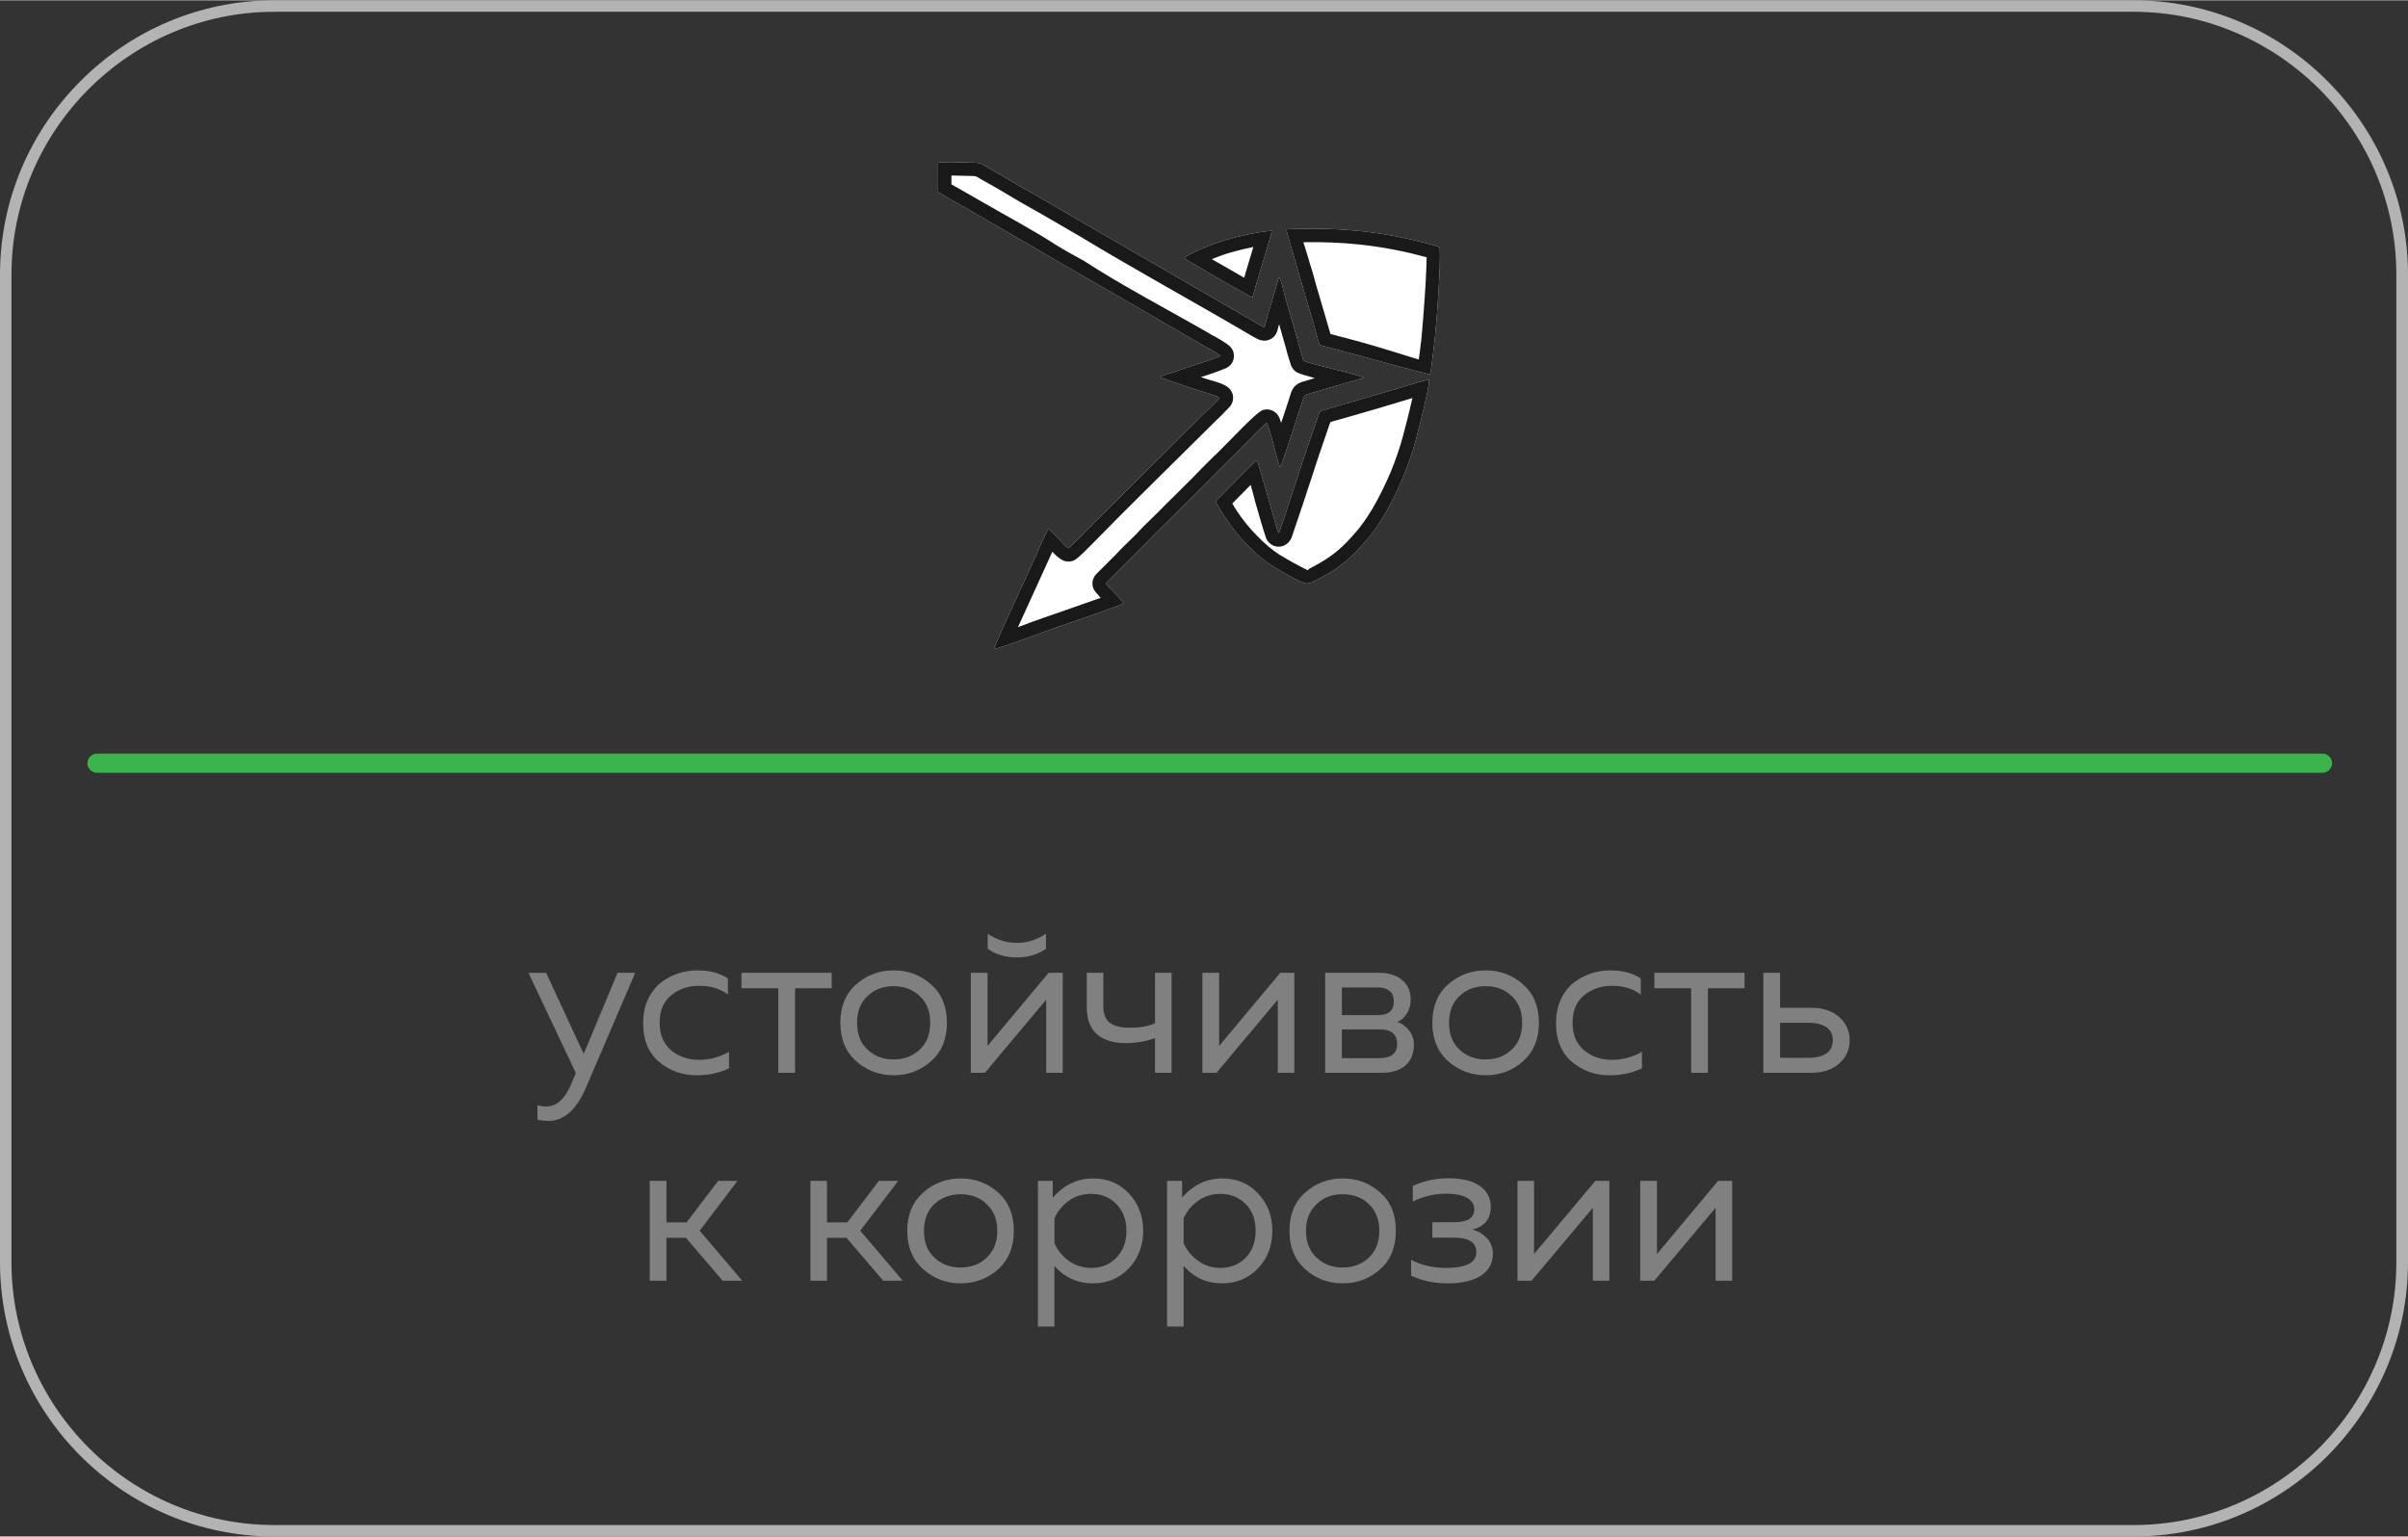
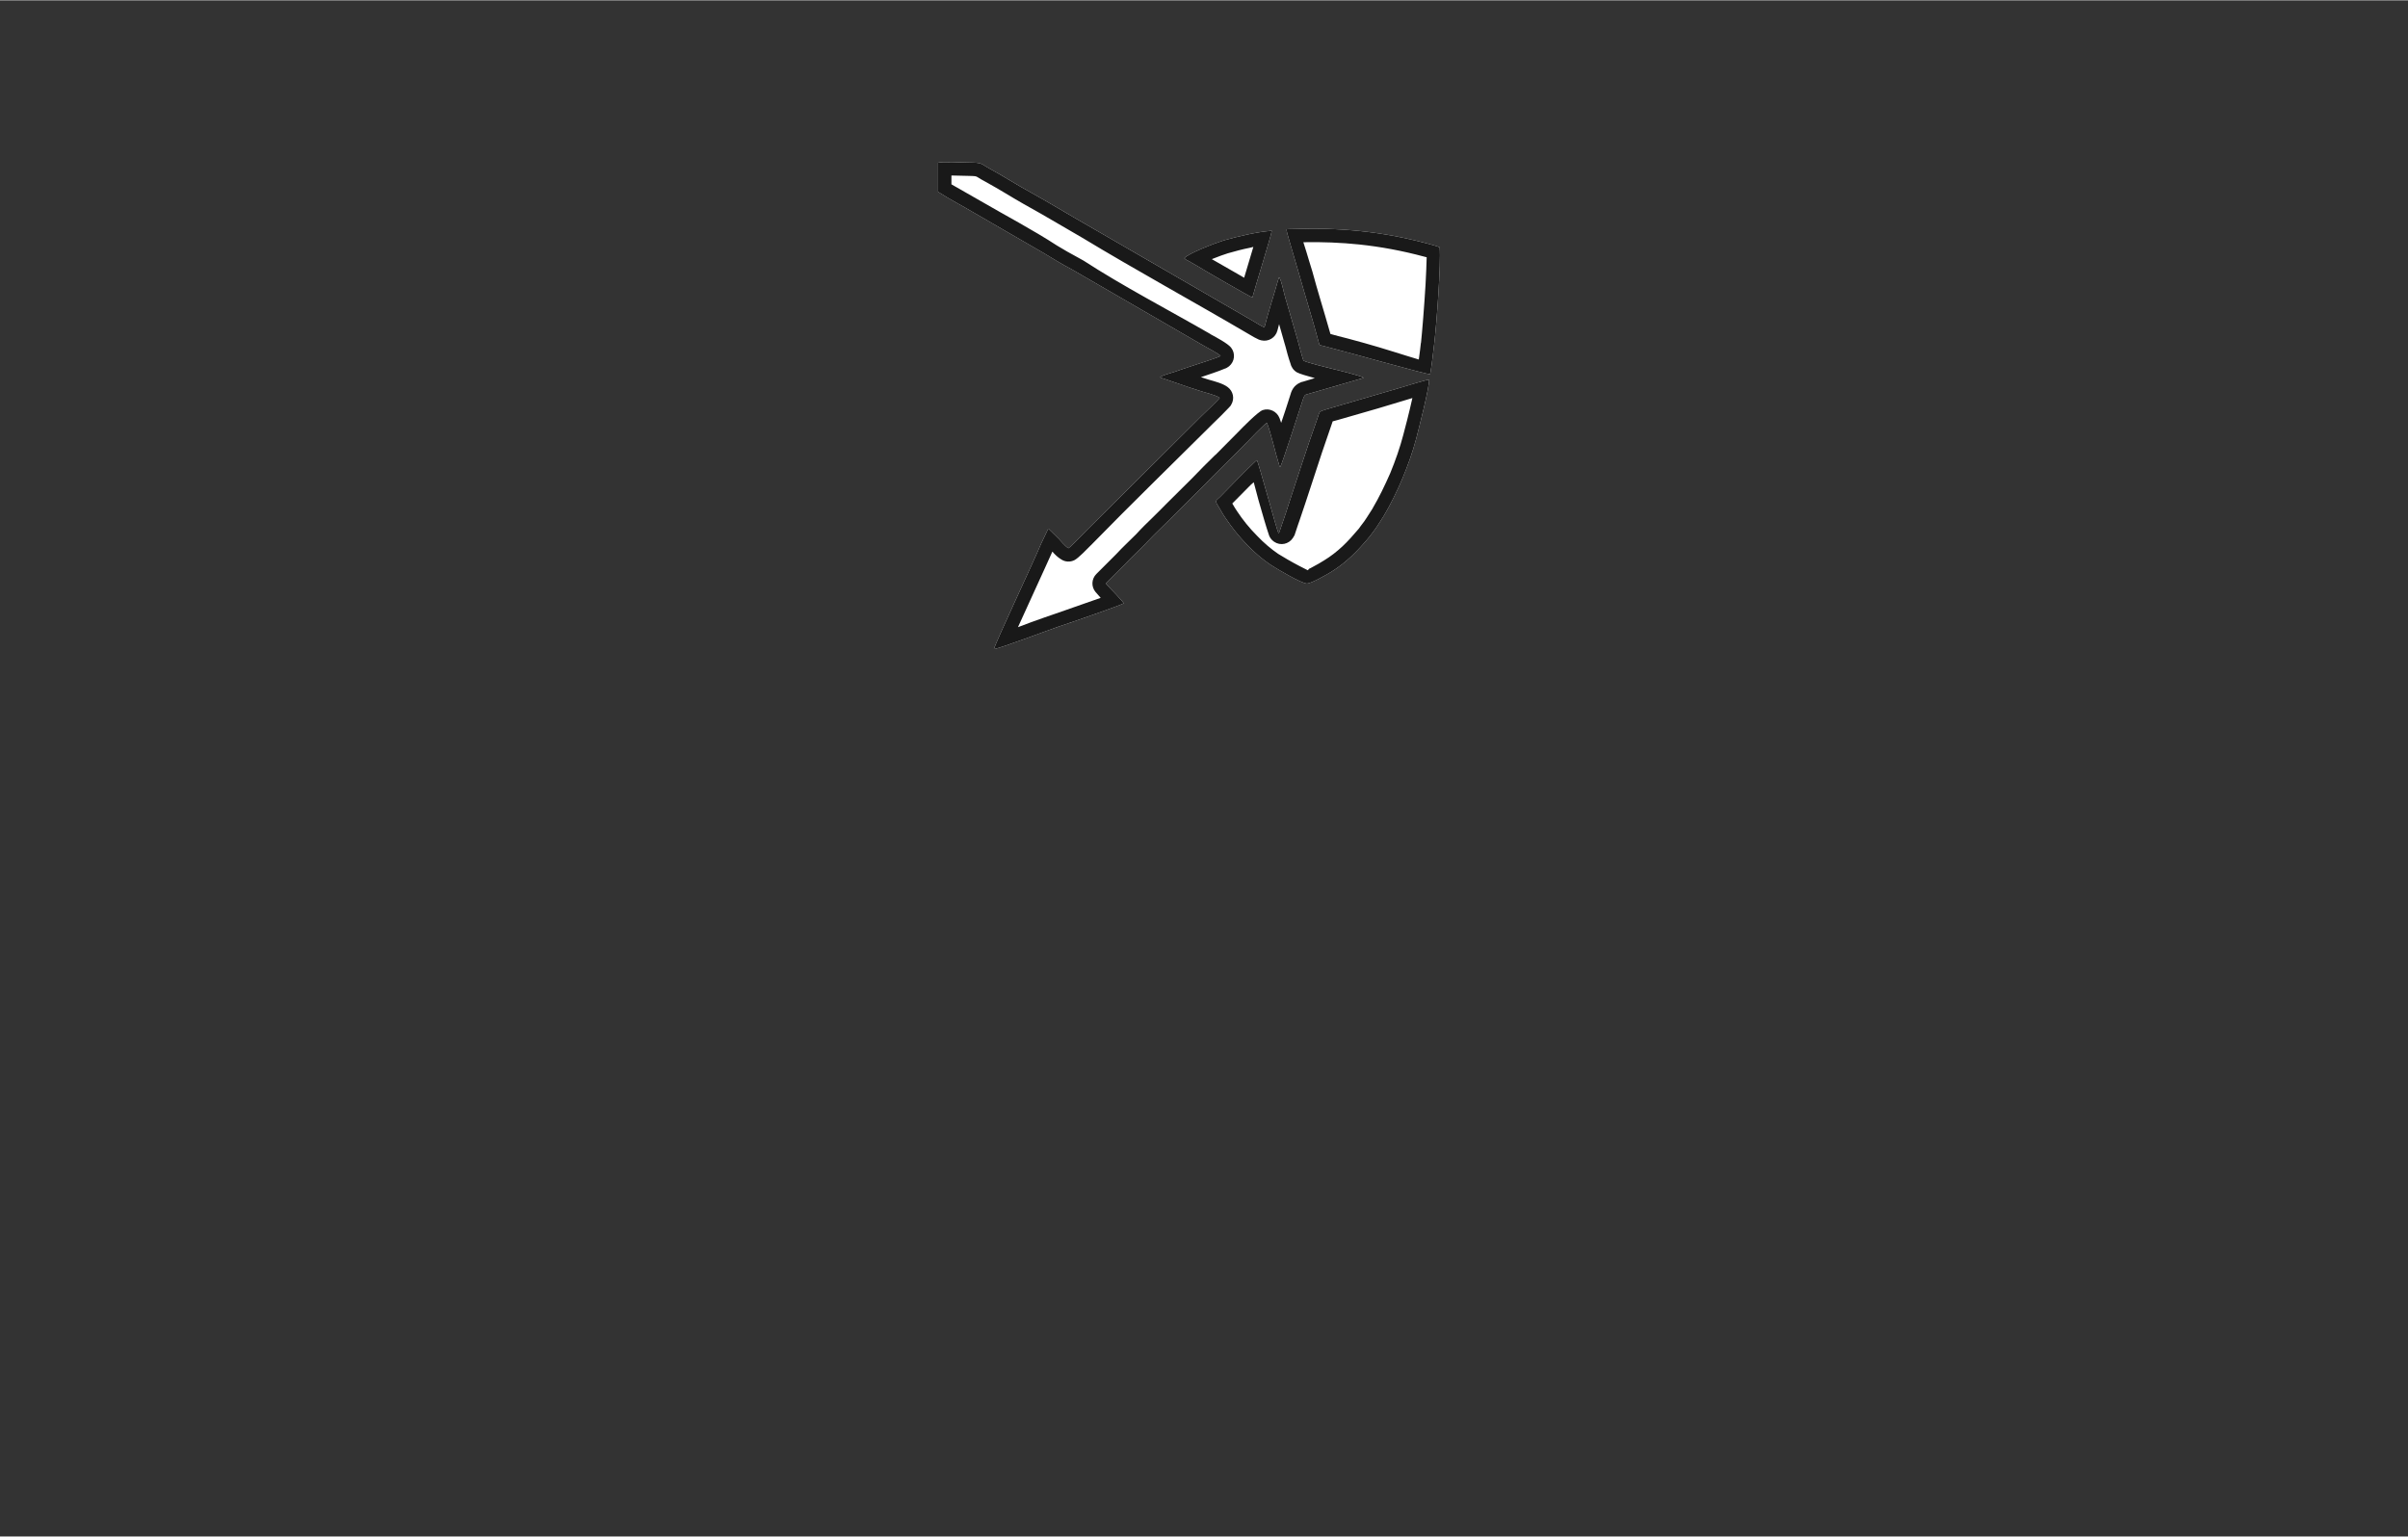
<svg xmlns="http://www.w3.org/2000/svg" xml:space="preserve" width="741px" height="473px" version="1.1" style="shape-rendering:geometricPrecision; text-rendering:geometricPrecision; image-rendering:optimizeQuality; fill-rule:evenodd; clip-rule:evenodd" viewBox="0 0 12809000 8173000">
  <rect x="0" y="0" width="12809000" height="8173000" fill="#333333" stroke="none" />
  <defs>
    <style type="text/css">
   
    .fil4 {fill:#191919}
    .fil3 {fill:white}
    .fil2 {fill:#39B54A;fill-rule:nonzero}
    .fil1 {fill:gray;fill-rule:nonzero}
    .fil0 {fill:#B3B3B3;fill-rule:nonzero}
   
  </style>
  </defs>
  <g id="Слой_x0020_1">
-     <path class="fil0" d="M1459000 0l9890000 0c402000,0 767000,164000 1031000,429000 264000,264000 429000,629000 429000,1030000l0 5255000c0,401000 -165000,766000 -429000,1031000 -264000,264000 -629000,428000 -1031000,428000l-9890000 0c-401000,0 -766000,-164000 -1030000,-428000 -265000,-265000 -429000,-630000 -429000,-1031000l0 -5255000c0,-401000 164000,-766000 429000,-1030000 264000,-265000 629000,-429000 1030000,-429000zm9890000 61000l-9890000 0c-384000,0 -734000,158000 -987000,411000 -253000,253000 -411000,603000 -411000,987000l0 5255000c0,384000 158000,734000 411000,987000 253000,254000 603000,411000 987000,411000l9890000 0c385000,0 734000,-157000 988000,-411000 253000,-253000 410000,-603000 410000,-987000l0 -5255000c0,-384000 -157000,-734000 -410000,-987000 -254000,-253000 -603000,-411000 -988000,-411000z" />
-     <path class="fil1" d="M3105000 5605000l180000 -431000 94000 0 -262000 611000c-51000,118000 -117000,177000 -200000,177000 -20000,0 -39000,-2000 -58000,-7000l0 -77000c16000,5000 31000,7000 47000,7000 57000,0 103000,-43000 137000,-130000l20000 -48000 -252000 -533000 94000 0 200000 431000zm316000 -163000c0,-46000 8000,-88000 25000,-125000 17000,-37000 39000,-66000 67000,-89000 28000,-22000 58000,-38000 92000,-50000 34000,-11000 68000,-17000 103000,-17000 66000,0 121000,14000 164000,43000l0 86000c-40000,-31000 -91000,-47000 -152000,-47000 -58000,0 -107000,16000 -149000,50000 -41000,33000 -62000,82000 -62000,147000 0,64000 21000,113000 62000,147000 41000,33000 89000,50000 146000,50000 59000,0 113000,-15000 161000,-43000l0 88000c-50000,25000 -108000,37000 -173000,37000 -77000,0 -143000,-24000 -200000,-72000 -56000,-48000 -84000,-116000 -84000,-205000zm808000 264000l-89000 0 0 -450000 -196000 0 0 -82000 480000 0 0 82000 -195000 0 0 450000zm325000 -62000c-56000,-50000 -84000,-118000 -84000,-204000 0,-86000 28000,-155000 84000,-204000 56000,-50000 123000,-75000 199000,-75000 78000,0 144000,25000 200000,75000 56000,49000 84000,118000 84000,204000 0,86000 -28000,154000 -84000,204000 -56000,50000 -122000,75000 -200000,75000 -76000,0 -143000,-25000 -199000,-75000zm339000 -62000c37000,-35000 55000,-82000 55000,-142000 0,-60000 -18000,-107000 -55000,-142000 -37000,-35000 -84000,-53000 -140000,-53000 -56000,0 -102000,18000 -139000,53000 -37000,35000 -55000,82000 -55000,142000 0,60000 18000,107000 55000,142000 37000,35000 83000,53000 139000,53000 56000,0 103000,-18000 140000,-53000zm671000 -536000c-44000,31000 -96000,46000 -155000,46000 -60000,0 -112000,-15000 -155000,-46000l0 -80000c49000,33000 101000,49000 155000,49000 54000,0 105000,-16000 155000,-49000l0 80000zm-325000 660000l-75000 0 0 -532000 89000 0 0 389000 325000 -389000 75000 0 0 532000 -88000 0 0 -389000 -326000 389000zm993000 0l-88000 0 0 -185000c-48000,18000 -101000,27000 -159000,27000 -63000,0 -113000,-16000 -150000,-47000 -36000,-32000 -54000,-80000 -54000,-143000l0 -184000 88000 0 0 177000c0,43000 12000,73000 36000,90000 24000,17000 60000,25000 107000,25000 49000,0 93000,-7000 132000,-23000l0 -269000 88000 0 0 532000zm239000 0l-75000 0 0 -532000 89000 0 0 389000 325000 -389000 75000 0 0 532000 -88000 0 0 -389000 -326000 389000zm878000 0l-300000 0 0 -532000 291000 0c48000,0 87000,13000 118000,38000 31000,25000 46000,60000 46000,106000 0,27000 -7000,51000 -20000,72000 -13000,21000 -30000,37000 -51000,45000 25000,9000 45000,23000 62000,45000 17000,21000 26000,47000 26000,78000 0,45000 -15000,81000 -44000,108000 -29000,26000 -72000,40000 -128000,40000zm-211000 -231000l0 153000 199000 0c63000,0 95000,-25000 95000,-75000 0,-52000 -31000,-78000 -92000,-78000l-202000 0zm0 -223000l0 147000 193000 0c56000,0 83000,-24000 83000,-72000 0,-27000 -8000,-47000 -24000,-58000 -16000,-12000 -36000,-17000 -59000,-17000l-193000 0zm565000 392000c-56000,-50000 -84000,-118000 -84000,-204000 0,-86000 28000,-155000 84000,-204000 56000,-50000 123000,-75000 200000,-75000 77000,0 144000,25000 199000,75000 56000,49000 84000,118000 84000,204000 0,86000 -28000,154000 -84000,204000 -55000,50000 -122000,75000 -199000,75000 -77000,0 -144000,-25000 -200000,-75000zm339000 -62000c37000,-35000 55000,-82000 55000,-142000 0,-60000 -18000,-107000 -55000,-142000 -37000,-35000 -83000,-53000 -139000,-53000 -57000,0 -103000,18000 -140000,53000 -37000,35000 -55000,82000 -55000,142000 0,60000 18000,107000 55000,142000 37000,35000 83000,53000 140000,53000 56000,0 102000,-18000 139000,-53000zm235000 -140000c0,-46000 8000,-88000 25000,-125000 17000,-37000 39000,-66000 67000,-89000 28000,-22000 58000,-38000 92000,-50000 34000,-11000 68000,-17000 103000,-17000 66000,0 121000,14000 164000,43000l0 86000c-40000,-31000 -91000,-47000 -152000,-47000 -58000,0 -107000,16000 -149000,50000 -41000,33000 -62000,82000 -62000,147000 0,64000 21000,113000 62000,147000 41000,33000 90000,50000 146000,50000 59000,0 113000,-15000 161000,-43000l0 88000c-50000,25000 -108000,37000 -173000,37000 -77000,0 -143000,-24000 -200000,-72000 -56000,-48000 -84000,-116000 -84000,-205000zm808000 264000l-89000 0 0 -450000 -196000 0 0 -82000 480000 0 0 82000 -195000 0 0 450000zm548000 0l-253000 0 0 -532000 89000 0 0 186000 164000 0c63000,0 113000,16000 150000,49000 37000,32000 56000,74000 56000,124000 0,50000 -19000,91000 -56000,124000 -37000,32000 -87000,49000 -150000,49000zm-164000 -266000l0 186000 153000 0c39000,0 71000,-8000 93000,-23000 23000,-16000 34000,-39000 34000,-70000 0,-31000 -11000,-54000 -34000,-70000 -22000,-15000 -54000,-23000 -93000,-23000l-153000 0zm-5924000 1372000l-89000 0 0 -531000 89000 0 0 221000 107000 0 168000 -221000 103000 0 -201000 265000 226000 266000 -104000 0 -195000 -228000 -104000 0 0 228000zm854000 0l-88000 0 0 -531000 88000 0 0 221000 108000 0 168000 -221000 103000 0 -202000 265000 226000 266000 -104000 0 -195000 -228000 -104000 0 0 228000zm512000 -61000c-56000,-50000 -85000,-118000 -85000,-204000 0,-87000 29000,-155000 85000,-204000 56000,-50000 122000,-75000 199000,-75000 77000,0 144000,25000 200000,75000 55000,49000 83000,117000 83000,204000 0,86000 -28000,154000 -83000,204000 -56000,50000 -123000,75000 -200000,75000 -77000,0 -143000,-25000 -199000,-75000zm338000 -62000c37000,-35000 56000,-82000 56000,-142000 0,-60000 -19000,-107000 -56000,-142000 -37000,-36000 -83000,-53000 -139000,-53000 -56000,0 -103000,17000 -140000,53000 -37000,35000 -55000,82000 -55000,142000 0,60000 18000,107000 55000,142000 37000,35000 84000,53000 140000,53000 56000,0 102000,-18000 139000,-53000zm351000 -319000c60000,-68000 132000,-102000 215000,-102000 76000,0 139000,26000 190000,80000 50000,53000 76000,119000 76000,199000 0,79000 -26000,146000 -76000,199000 -51000,53000 -114000,80000 -190000,80000 -84000,0 -153000,-31000 -206000,-93000l0 323000 -88000 0 0 -775000 79000 0 0 89000zm338000 320000c36000,-37000 54000,-84000 54000,-143000 0,-59000 -18000,-107000 -54000,-143000 -35000,-36000 -80000,-54000 -133000,-54000 -45000,0 -85000,12000 -120000,37000 -34000,25000 -60000,56000 -76000,93000l0 133000c16000,37000 42000,68000 76000,93000 35000,25000 75000,38000 120000,38000 53000,0 98000,-18000 133000,-54000zm350000 -320000c59000,-68000 131000,-102000 214000,-102000 76000,0 140000,26000 190000,80000 51000,53000 76000,119000 76000,199000 0,79000 -25000,146000 -76000,199000 -50000,53000 -114000,80000 -190000,80000 -84000,0 -152000,-31000 -206000,-93000l0 323000 -88000 0 0 -775000 80000 0 0 89000zm338000 320000c36000,-37000 53000,-84000 53000,-143000 0,-59000 -17000,-107000 -53000,-143000 -36000,-36000 -81000,-54000 -134000,-54000 -45000,0 -85000,12000 -119000,37000 -35000,25000 -60000,56000 -77000,93000l0 133000c17000,37000 42000,68000 77000,93000 34000,25000 74000,38000 119000,38000 53000,0 98000,-18000 134000,-54000zm317000 61000c-56000,-50000 -84000,-118000 -84000,-204000 0,-87000 28000,-155000 84000,-204000 56000,-50000 122000,-75000 199000,-75000 78000,0 144000,25000 200000,75000 56000,49000 83000,117000 83000,204000 0,86000 -27000,154000 -83000,204000 -56000,50000 -122000,75000 -200000,75000 -77000,0 -143000,-25000 -199000,-75000zm339000 -62000c36000,-35000 55000,-82000 55000,-142000 0,-60000 -19000,-107000 -55000,-142000 -37000,-36000 -84000,-53000 -140000,-53000 -56000,0 -102000,17000 -139000,53000 -37000,35000 -56000,82000 -56000,142000 0,60000 19000,107000 56000,142000 37000,35000 83000,53000 139000,53000 56000,0 103000,-18000 140000,-53000zm659000 -19000c0,49000 -21000,87000 -63000,115000 -43000,27000 -101000,41000 -176000,41000 -74000,0 -140000,-14000 -196000,-41000l0 -84000c54000,28000 116000,43000 185000,43000 108000,0 162000,-28000 162000,-84000 0,-51000 -39000,-77000 -118000,-77000l-116000 0 0 -82000 116000 0c71000,0 107000,-23000 107000,-68000 0,-28000 -14000,-49000 -40000,-63000 -27000,-14000 -62000,-21000 -106000,-21000 -65000,0 -125000,14000 -181000,42000l0 -83000c60000,-28000 123000,-41000 191000,-41000 72000,0 127000,14000 166000,41000 39000,28000 58000,65000 58000,113000 0,31000 -9000,57000 -26000,78000 -18000,21000 -42000,34000 -72000,41000 31000,8000 58000,24000 78000,47000 21000,22000 31000,50000 31000,83000zm206000 142000l-75000 0 0 -531000 88000 0 0 389000 326000 -389000 75000 0 0 531000 -88000 0 0 -388000 -326000 388000zm653000 0l-75000 0 0 -531000 89000 0 0 389000 325000 -389000 75000 0 0 531000 -88000 0 0 -388000 -326000 388000z" />
-     <path class="fil2" d="M516000 4110000c-28000,0 -51000,-23000 -51000,-51000 0,-28000 23000,-51000 51000,-51000l11838000 0c28000,0 51000,23000 51000,51000 0,28000 -23000,51000 -51000,51000l-11838000 0z" />
    <path class="fil3" d="M6739000 2248000c21000,50000 45000,161000 65000,223000 1000,3000 1000,4000 2000,7000 3000,5000 2000,3000 4000,5000 11000,-18000 110000,-327000 116000,-345000 5000,-12000 8000,-34000 20000,-40000l286000 -83000c4000,0 8000,-2000 11000,-3000l9000 -3000c0,-1000 1000,-1000 2000,-1000 -13000,-10000 -147000,-43000 -161000,-46000 -28000,-7000 -143000,-35000 -159000,-45000 -4000,-5000 -28000,-97000 -32000,-111000l-65000 -224000c-9000,-29000 -19000,-89000 -33000,-109000l-6000 18000c-23000,82000 -51000,166000 -72000,249000 -14000,-5000 -39000,-21000 -54000,-30000l-880000 -509000c-109000,-62000 -203000,-120000 -311000,-180000 -70000,-38000 -136000,-81000 -207000,-120000 -65000,-35000 -43000,-37000 -124000,-38000 -26000,-1000 -143000,-5000 -160000,1000l0 155000c62000,40000 125000,72000 189000,110000l375000 217000c43000,26000 98000,60000 141000,82000 15000,8000 31000,18000 47000,27000l660000 382000c12000,7000 81000,43000 91000,55000 -10000,8000 -138000,48000 -161000,56000 -26000,9000 -55000,18000 -82000,28000 -24000,8000 -49000,14000 -72000,24000l-5000 4000c0,-1000 -1000,0 -2000,1000 6000,5000 13000,6000 20000,8000l140000 48000c14000,4000 25000,8000 40000,13000 30000,11000 96000,25000 117000,41000 -5000,10000 -89000,89000 -100000,100000l-603000 600000c-18000,17000 -87000,92000 -102000,100000 -19000,-12000 -38000,-36000 -53000,-52000l-47000 -46000c-5000,-5000 2000,-1000 -7000,-6000l-38000 80000c-40000,97000 -241000,522000 -251000,561000 49000,-10000 271000,-95000 347000,-121000 41000,-13000 330000,-113000 344000,-123000 -8000,-11000 -16000,-19000 -24000,-28000 -23000,-27000 -49000,-50000 -72000,-78000l106000 -106000c36000,-38000 74000,-72000 107000,-107000 53000,-57000 108000,-106000 161000,-161000l135000 -134000c79000,-82000 161000,-160000 241000,-242000 12000,-13000 97000,-101000 107000,-104000zm-77000 -667000c15000,-57000 101000,-332000 103000,-355000 -85000,7000 -175000,29000 -254000,51000 -43000,13000 -192000,70000 -211000,95000 9000,9000 13000,10000 23000,15000l47000 27000c23000,15000 282000,165000 292000,167000zm210000 -364000c-34000,1000 -27000,-1000 -28000,8000 0,9000 60000,207000 68000,237000 33000,118000 72000,241000 103000,358000 4000,16000 3000,14000 21000,18000l45000 12000c5000,2000 10000,2000 15000,4000 59000,14000 499000,139000 511000,135000 6000,-21000 19000,-134000 22000,-161000 12000,-99000 37000,-429000 29000,-514000 -15000,-7000 -46000,-14000 -62000,-19000 -246000,-66000 -470000,-87000 -724000,-78000zm-195000 1237000c-53000,50000 -134000,134000 -186000,187000 -27000,26000 -30000,18000 -6000,58000 12000,21000 24000,42000 37000,60000 59000,88000 147000,185000 238000,245000 37000,24000 161000,97000 191000,99000 23000,1000 112000,-51000 130000,-62000 81000,-50000 141000,-112000 202000,-185000 7000,-8000 14000,-19000 22000,-29000 8000,-11000 13000,-17000 20000,-28000 12000,-19000 25000,-38000 37000,-58000 71000,-120000 135000,-273000 171000,-408000 13000,-50000 71000,-275000 69000,-315000 -12000,0 -134000,37000 -156000,44000l-315000 92000c-133000,41000 -104000,20000 -125000,76000 -50000,138000 -105000,312000 -153000,457000 -8000,26000 -16000,50000 -25000,76000 -5000,12000 -8000,25000 -13000,38000l-9000 27000c0,1000 -1000,2000 -1000,2000l-4000 6000c-10000,-18000 -105000,-374000 -115000,-389000l-9000 7000z" />
-     <path class="fil4" d="M6806000 2222000c3000,8000 6000,17000 9000,26000 16000,-47000 32000,-95000 47000,-143000 7000,-26000 18000,-56000 56000,-72000 4000,-2000 8000,-3000 13000,-4000l63000 -19000c-40000,-11000 -82000,-23000 -96000,-31000 -18000,-11000 -30000,-29000 -34000,-48000 -10000,-28000 -20000,-65000 -26000,-89000l-5000 -17000 -29000 -102000 -9000 34000c-10000,38000 -48000,61000 -86000,52000 -5000,-1000 -9000,-3000 -13000,-4000 -16000,-7000 -33000,-17000 -48000,-26000 -296000,-174000 -600000,-340000 -893000,-517000 -42000,-24000 -88000,-51000 -134000,-78000 -57000,-33000 -113000,-66000 -175000,-100000 -33000,-19000 -64000,-37000 -95000,-56000 -36000,-21000 -72000,-43000 -111000,-64000 -17000,-9000 -29000,-16000 -38000,-22000 -11000,-7000 -12000,-7000 -54000,-8000 -29000,0 -58000,-2000 -87000,-2000l0 47000c27000,16000 55000,32000 84000,48000 19000,11000 38000,22000 70000,40000 134000,78000 279000,154000 408000,238000 35000,21000 74000,44000 105000,60000 13000,7000 24000,13000 36000,20000 206000,134000 455000,264000 672000,389000l6000 4000c26000,14000 88000,47000 106000,69000 25000,31000 20000,75000 -10000,100000 -8000,6000 -16000,11000 -24000,13000 -32000,14000 -88000,32000 -126000,45000l7000 2000c8000,3000 21000,7000 34000,11000 36000,10000 77000,21000 102000,40000 29000,22000 37000,61000 19000,92000l-4000 7000c-3000,4000 -6000,7000 -9000,10000 -22000,24000 -62000,63000 -86000,86000l-14000 14000c-209000,208000 -421000,414000 -627000,625000 -31000,31000 -73000,75000 -94000,86000 -23000,12000 -50000,10000 -70000,-3000 -19000,-11000 -35000,-27000 -48000,-42000 -19000,43000 -59000,130000 -101000,222000l-82000 180000 69000 -26000c52000,-18000 99000,-36000 128000,-45000 26000,-9000 153000,-53000 243000,-85000l0 0c-9000,-10000 -18000,-20000 -28000,-32000 -23000,-28000 -21000,-69000 5000,-95000l105000 -105000c18000,-20000 37000,-38000 55000,-56000 18000,-17000 35000,-34000 52000,-51000 28000,-31000 58000,-60000 88000,-89000 24000,-24000 49000,-48000 73000,-73000l135000 -134000c46000,-48000 84000,-86000 123000,-124000l4000 -3000c38000,-38000 76000,-76000 114000,-115000l2000 -2000c22000,-23000 108000,-111000 134000,-120000 36000,-12000 75000,7000 89000,42000zm-1519000 1230000c49000,-10000 271000,-95000 347000,-121000 41000,-13000 330000,-113000 344000,-123000 -8000,-11000 -16000,-19000 -24000,-28000 -23000,-27000 -49000,-50000 -72000,-78000l106000 -106000c36000,-38000 74000,-72000 107000,-107000 53000,-57000 108000,-106000 161000,-161000l135000 -134000c79000,-82000 161000,-160000 241000,-242000 12000,-13000 97000,-101000 107000,-104000 21000,50000 45000,161000 65000,223000 1000,3000 1000,4000 2000,7000 3000,5000 2000,3000 4000,5000 11000,-18000 110000,-327000 116000,-345000 5000,-12000 8000,-34000 20000,-40000l286000 -83000 11000 -3000 9000 -3000c0,-1000 1000,-1000 2000,-1000 -13000,-10000 -147000,-43000 -161000,-46000 -28000,-7000 -143000,-35000 -159000,-45000 -4000,-5000 -28000,-97000 -32000,-111000l-65000 -224000c-9000,-29000 -19000,-89000 -33000,-109000l-6000 18000c-23000,82000 -51000,166000 -72000,249000 -14000,-5000 -39000,-21000 -54000,-30000l-880000 -509000c-109000,-62000 -203000,-120000 -311000,-180000 -70000,-38000 -136000,-81000 -207000,-120000 -65000,-35000 -43000,-37000 -124000,-38000 -26000,-1000 -143000,-5000 -160000,1000l0 155000c62000,40000 125000,72000 189000,110000l375000 217000c43000,26000 98000,60000 141000,82000 15000,8000 31000,18000 47000,27000l660000 382000c12000,7000 81000,43000 91000,55000 -10000,8000 -138000,48000 -161000,56000 -26000,9000 -55000,18000 -82000,28000 -24000,8000 -49000,14000 -72000,24000l-5000 4000c0,-1000 -1000,0 -2000,1000 6000,5000 13000,6000 20000,8000l140000 48000c14000,4000 25000,8000 40000,13000 30000,11000 96000,25000 117000,41000 -5000,10000 -89000,89000 -100000,100000l-603000 600000c-18000,17000 -87000,92000 -102000,100000 -19000,-12000 -38000,-36000 -53000,-52000l-47000 -46000c-5000,-5000 2000,-1000 -7000,-6000l-38000 80000c-40000,97000 -241000,522000 -251000,561000zm1375000 -1871000c15000,-57000 101000,-332000 103000,-355000 -85000,7000 -175000,29000 -254000,51000 -43000,13000 -192000,70000 -211000,95000 9000,9000 13000,10000 23000,15000l47000 27000c23000,15000 282000,165000 292000,167000zm945000 408000c6000,-21000 19000,-134000 22000,-161000 12000,-99000 37000,-429000 29000,-514000 -15000,-7000 -46000,-14000 -62000,-19000 -246000,-66000 -470000,-87000 -724000,-78000 -34000,1000 -27000,-1000 -28000,8000 0,9000 60000,207000 68000,237000 33000,118000 72000,241000 103000,358000 4000,16000 3000,14000 21000,18000l45000 12000 15000 4000c59000,14000 499000,139000 511000,135000zm-930000 465000c-53000,50000 -134000,134000 -186000,187000 -27000,26000 -30000,18000 -6000,58000 12000,21000 24000,42000 37000,60000 59000,88000 147000,185000 238000,245000 37000,24000 161000,97000 191000,99000 23000,1000 112000,-51000 130000,-62000 81000,-50000 141000,-112000 202000,-185000 7000,-8000 14000,-19000 22000,-29000 8000,-11000 13000,-17000 20000,-28000 12000,-19000 25000,-38000 37000,-58000 71000,-120000 135000,-273000 171000,-408000 13000,-50000 71000,-275000 69000,-315000 -12000,0 -134000,37000 -156000,44000l-315000 92000c-133000,41000 -104000,20000 -125000,76000 -50000,138000 -105000,312000 -153000,457000 -8000,26000 -16000,50000 -25000,76000 -5000,12000 -8000,25000 -13000,38000l-9000 27000 -5000 8000c-10000,-18000 -105000,-374000 -115000,-389000l-9000 7000zm-59000 -978000l49000 -164000 -16000 4000c-41000,8000 -82000,19000 -120000,30000 -17000,5000 -50000,17000 -85000,31000 40000,23000 104000,60000 157000,90000l15000 9000zm315000 -189000c10000,32000 23000,72000 32000,104000l16000 52000c13000,49000 27000,96000 41000,144000 19000,64000 38000,128000 55000,188000l25000 7000c0,0 -1000,0 2000,0l13000 4000c19000,4000 73000,19000 139000,37000 105000,29000 229000,70000 291000,88000 5000,-32000 9000,-70000 11000,-87000l1000 -4000c6000,-57000 17000,-191000 24000,-309000 3000,-55000 5000,-106000 6000,-144000l-12000 -3000c-119000,-32000 -233000,-53000 -347000,-65000 -97000,-10000 -195000,-14000 -297000,-12000zm-280000 1291000l-98000 99000 3000 5000c7000,12000 14000,24000 23000,37000 29000,44000 65000,89000 106000,130000 35000,37000 74000,70000 112000,96000 21000,13000 71000,43000 114000,65000 24000,12000 42000,22000 43000,22000l0 0c6000,0 0,-4000 10000,-9000l5000 -2000c29000,-15000 63000,-35000 72000,-41000 36000,-22000 68000,-47000 98000,-75000 30000,-28000 58000,-60000 87000,-94000 3000,-4000 7000,-9000 10000,-14000l19000 -25000 14000 -21000c10000,-16000 20000,-31000 30000,-47000l2000 -4000c32000,-54000 63000,-118000 92000,-184000 28000,-68000 52000,-137000 69000,-202000 8000,-29000 32000,-121000 49000,-198000 -121000,37000 -242000,73000 -363000,107000 -32000,9000 -48000,14000 -61000,17000l-12000 4000 -4000 10000c-36000,102000 -78000,228000 -116000,346000 -20000,62000 -41000,124000 -62000,186000l-6000 17000 -16000 48000c-1000,3000 -2000,6000 -3000,9000 -3000,5000 -6000,10000 -9000,15000 -22000,33000 -66000,42000 -99000,20000 -15000,-10000 -26000,-25000 -30000,-42000 -12000,-35000 -33000,-107000 -54000,-181000 -9000,-33000 -18000,-66000 -25000,-94000z" />
+     <path class="fil4" d="M6806000 2222000c3000,8000 6000,17000 9000,26000 16000,-47000 32000,-95000 47000,-143000 7000,-26000 18000,-56000 56000,-72000 4000,-2000 8000,-3000 13000,-4000l63000 -19000c-40000,-11000 -82000,-23000 -96000,-31000 -18000,-11000 -30000,-29000 -34000,-48000 -10000,-28000 -20000,-65000 -26000,-89000l-5000 -17000 -29000 -102000 -9000 34000c-10000,38000 -48000,61000 -86000,52000 -5000,-1000 -9000,-3000 -13000,-4000 -16000,-7000 -33000,-17000 -48000,-26000 -296000,-174000 -600000,-340000 -893000,-517000 -42000,-24000 -88000,-51000 -134000,-78000 -57000,-33000 -113000,-66000 -175000,-100000 -33000,-19000 -64000,-37000 -95000,-56000 -36000,-21000 -72000,-43000 -111000,-64000 -17000,-9000 -29000,-16000 -38000,-22000 -11000,-7000 -12000,-7000 -54000,-8000 -29000,0 -58000,-2000 -87000,-2000l0 47000c27000,16000 55000,32000 84000,48000 19000,11000 38000,22000 70000,40000 134000,78000 279000,154000 408000,238000 35000,21000 74000,44000 105000,60000 13000,7000 24000,13000 36000,20000 206000,134000 455000,264000 672000,389000l6000 4000c26000,14000 88000,47000 106000,69000 25000,31000 20000,75000 -10000,100000 -8000,6000 -16000,11000 -24000,13000 -32000,14000 -88000,32000 -126000,45000l7000 2000c8000,3000 21000,7000 34000,11000 36000,10000 77000,21000 102000,40000 29000,22000 37000,61000 19000,92000l-4000 7000c-3000,4000 -6000,7000 -9000,10000 -22000,24000 -62000,63000 -86000,86000l-14000 14000c-209000,208000 -421000,414000 -627000,625000 -31000,31000 -73000,75000 -94000,86000 -23000,12000 -50000,10000 -70000,-3000 -19000,-11000 -35000,-27000 -48000,-42000 -19000,43000 -59000,130000 -101000,222000l-82000 180000 69000 -26000c52000,-18000 99000,-36000 128000,-45000 26000,-9000 153000,-53000 243000,-85000l0 0c-9000,-10000 -18000,-20000 -28000,-32000 -23000,-28000 -21000,-69000 5000,-95000l105000 -105000c18000,-20000 37000,-38000 55000,-56000 18000,-17000 35000,-34000 52000,-51000 28000,-31000 58000,-60000 88000,-89000 24000,-24000 49000,-48000 73000,-73000l135000 -134000c46000,-48000 84000,-86000 123000,-124000l4000 -3000c38000,-38000 76000,-76000 114000,-115000l2000 -2000c22000,-23000 108000,-111000 134000,-120000 36000,-12000 75000,7000 89000,42000zm-1519000 1230000c49000,-10000 271000,-95000 347000,-121000 41000,-13000 330000,-113000 344000,-123000 -8000,-11000 -16000,-19000 -24000,-28000 -23000,-27000 -49000,-50000 -72000,-78000l106000 -106000c36000,-38000 74000,-72000 107000,-107000 53000,-57000 108000,-106000 161000,-161000l135000 -134000c79000,-82000 161000,-160000 241000,-242000 12000,-13000 97000,-101000 107000,-104000 21000,50000 45000,161000 65000,223000 1000,3000 1000,4000 2000,7000 3000,5000 2000,3000 4000,5000 11000,-18000 110000,-327000 116000,-345000 5000,-12000 8000,-34000 20000,-40000l286000 -83000 11000 -3000 9000 -3000c0,-1000 1000,-1000 2000,-1000 -13000,-10000 -147000,-43000 -161000,-46000 -28000,-7000 -143000,-35000 -159000,-45000 -4000,-5000 -28000,-97000 -32000,-111000l-65000 -224000c-9000,-29000 -19000,-89000 -33000,-109000l-6000 18000c-23000,82000 -51000,166000 -72000,249000 -14000,-5000 -39000,-21000 -54000,-30000l-880000 -509000c-109000,-62000 -203000,-120000 -311000,-180000 -70000,-38000 -136000,-81000 -207000,-120000 -65000,-35000 -43000,-37000 -124000,-38000 -26000,-1000 -143000,-5000 -160000,1000l0 155000c62000,40000 125000,72000 189000,110000l375000 217000c43000,26000 98000,60000 141000,82000 15000,8000 31000,18000 47000,27000l660000 382000c12000,7000 81000,43000 91000,55000 -10000,8000 -138000,48000 -161000,56000 -26000,9000 -55000,18000 -82000,28000 -24000,8000 -49000,14000 -72000,24000l-5000 4000c0,-1000 -1000,0 -2000,1000 6000,5000 13000,6000 20000,8000l140000 48000c14000,4000 25000,8000 40000,13000 30000,11000 96000,25000 117000,41000 -5000,10000 -89000,89000 -100000,100000l-603000 600000c-18000,17000 -87000,92000 -102000,100000 -19000,-12000 -38000,-36000 -53000,-52000l-47000 -46000c-5000,-5000 2000,-1000 -7000,-6000l-38000 80000c-40000,97000 -241000,522000 -251000,561000zm1375000 -1871000c15000,-57000 101000,-332000 103000,-355000 -85000,7000 -175000,29000 -254000,51000 -43000,13000 -192000,70000 -211000,95000 9000,9000 13000,10000 23000,15000l47000 27000c23000,15000 282000,165000 292000,167000zm945000 408000c6000,-21000 19000,-134000 22000,-161000 12000,-99000 37000,-429000 29000,-514000 -15000,-7000 -46000,-14000 -62000,-19000 -246000,-66000 -470000,-87000 -724000,-78000 -34000,1000 -27000,-1000 -28000,8000 0,9000 60000,207000 68000,237000 33000,118000 72000,241000 103000,358000 4000,16000 3000,14000 21000,18000l45000 12000 15000 4000c59000,14000 499000,139000 511000,135000zm-930000 465000c-53000,50000 -134000,134000 -186000,187000 -27000,26000 -30000,18000 -6000,58000 12000,21000 24000,42000 37000,60000 59000,88000 147000,185000 238000,245000 37000,24000 161000,97000 191000,99000 23000,1000 112000,-51000 130000,-62000 81000,-50000 141000,-112000 202000,-185000 7000,-8000 14000,-19000 22000,-29000 8000,-11000 13000,-17000 20000,-28000 12000,-19000 25000,-38000 37000,-58000 71000,-120000 135000,-273000 171000,-408000 13000,-50000 71000,-275000 69000,-315000 -12000,0 -134000,37000 -156000,44000l-315000 92000c-133000,41000 -104000,20000 -125000,76000 -50000,138000 -105000,312000 -153000,457000 -8000,26000 -16000,50000 -25000,76000 -5000,12000 -8000,25000 -13000,38000l-9000 27000 -5000 8000c-10000,-18000 -105000,-374000 -115000,-389000l-9000 7000zm-59000 -978000l49000 -164000 -16000 4000c-41000,8000 -82000,19000 -120000,30000 -17000,5000 -50000,17000 -85000,31000 40000,23000 104000,60000 157000,90000l15000 9000zm315000 -189000c10000,32000 23000,72000 32000,104000l16000 52000c13000,49000 27000,96000 41000,144000 19000,64000 38000,128000 55000,188000l25000 7000c0,0 -1000,0 2000,0l13000 4000c19000,4000 73000,19000 139000,37000 105000,29000 229000,70000 291000,88000 5000,-32000 9000,-70000 11000,-87000l1000 -4000c6000,-57000 17000,-191000 24000,-309000 3000,-55000 5000,-106000 6000,-144000l-12000 -3000c-119000,-32000 -233000,-53000 -347000,-65000 -97000,-10000 -195000,-14000 -297000,-12000zm-280000 1291000l-98000 99000 3000 5000c7000,12000 14000,24000 23000,37000 29000,44000 65000,89000 106000,130000 35000,37000 74000,70000 112000,96000 21000,13000 71000,43000 114000,65000 24000,12000 42000,22000 43000,22000l0 0c6000,0 0,-4000 10000,-9000l5000 -2000c29000,-15000 63000,-35000 72000,-41000 36000,-22000 68000,-47000 98000,-75000 30000,-28000 58000,-60000 87000,-94000 3000,-4000 7000,-9000 10000,-14000l19000 -25000 14000 -21000c10000,-16000 20000,-31000 30000,-47000l2000 -4000c32000,-54000 63000,-118000 92000,-184000 28000,-68000 52000,-137000 69000,-202000 8000,-29000 32000,-121000 49000,-198000 -121000,37000 -242000,73000 -363000,107000 -32000,9000 -48000,14000 -61000,17000c-36000,102000 -78000,228000 -116000,346000 -20000,62000 -41000,124000 -62000,186000l-6000 17000 -16000 48000c-1000,3000 -2000,6000 -3000,9000 -3000,5000 -6000,10000 -9000,15000 -22000,33000 -66000,42000 -99000,20000 -15000,-10000 -26000,-25000 -30000,-42000 -12000,-35000 -33000,-107000 -54000,-181000 -9000,-33000 -18000,-66000 -25000,-94000z" />
  </g>
</svg>